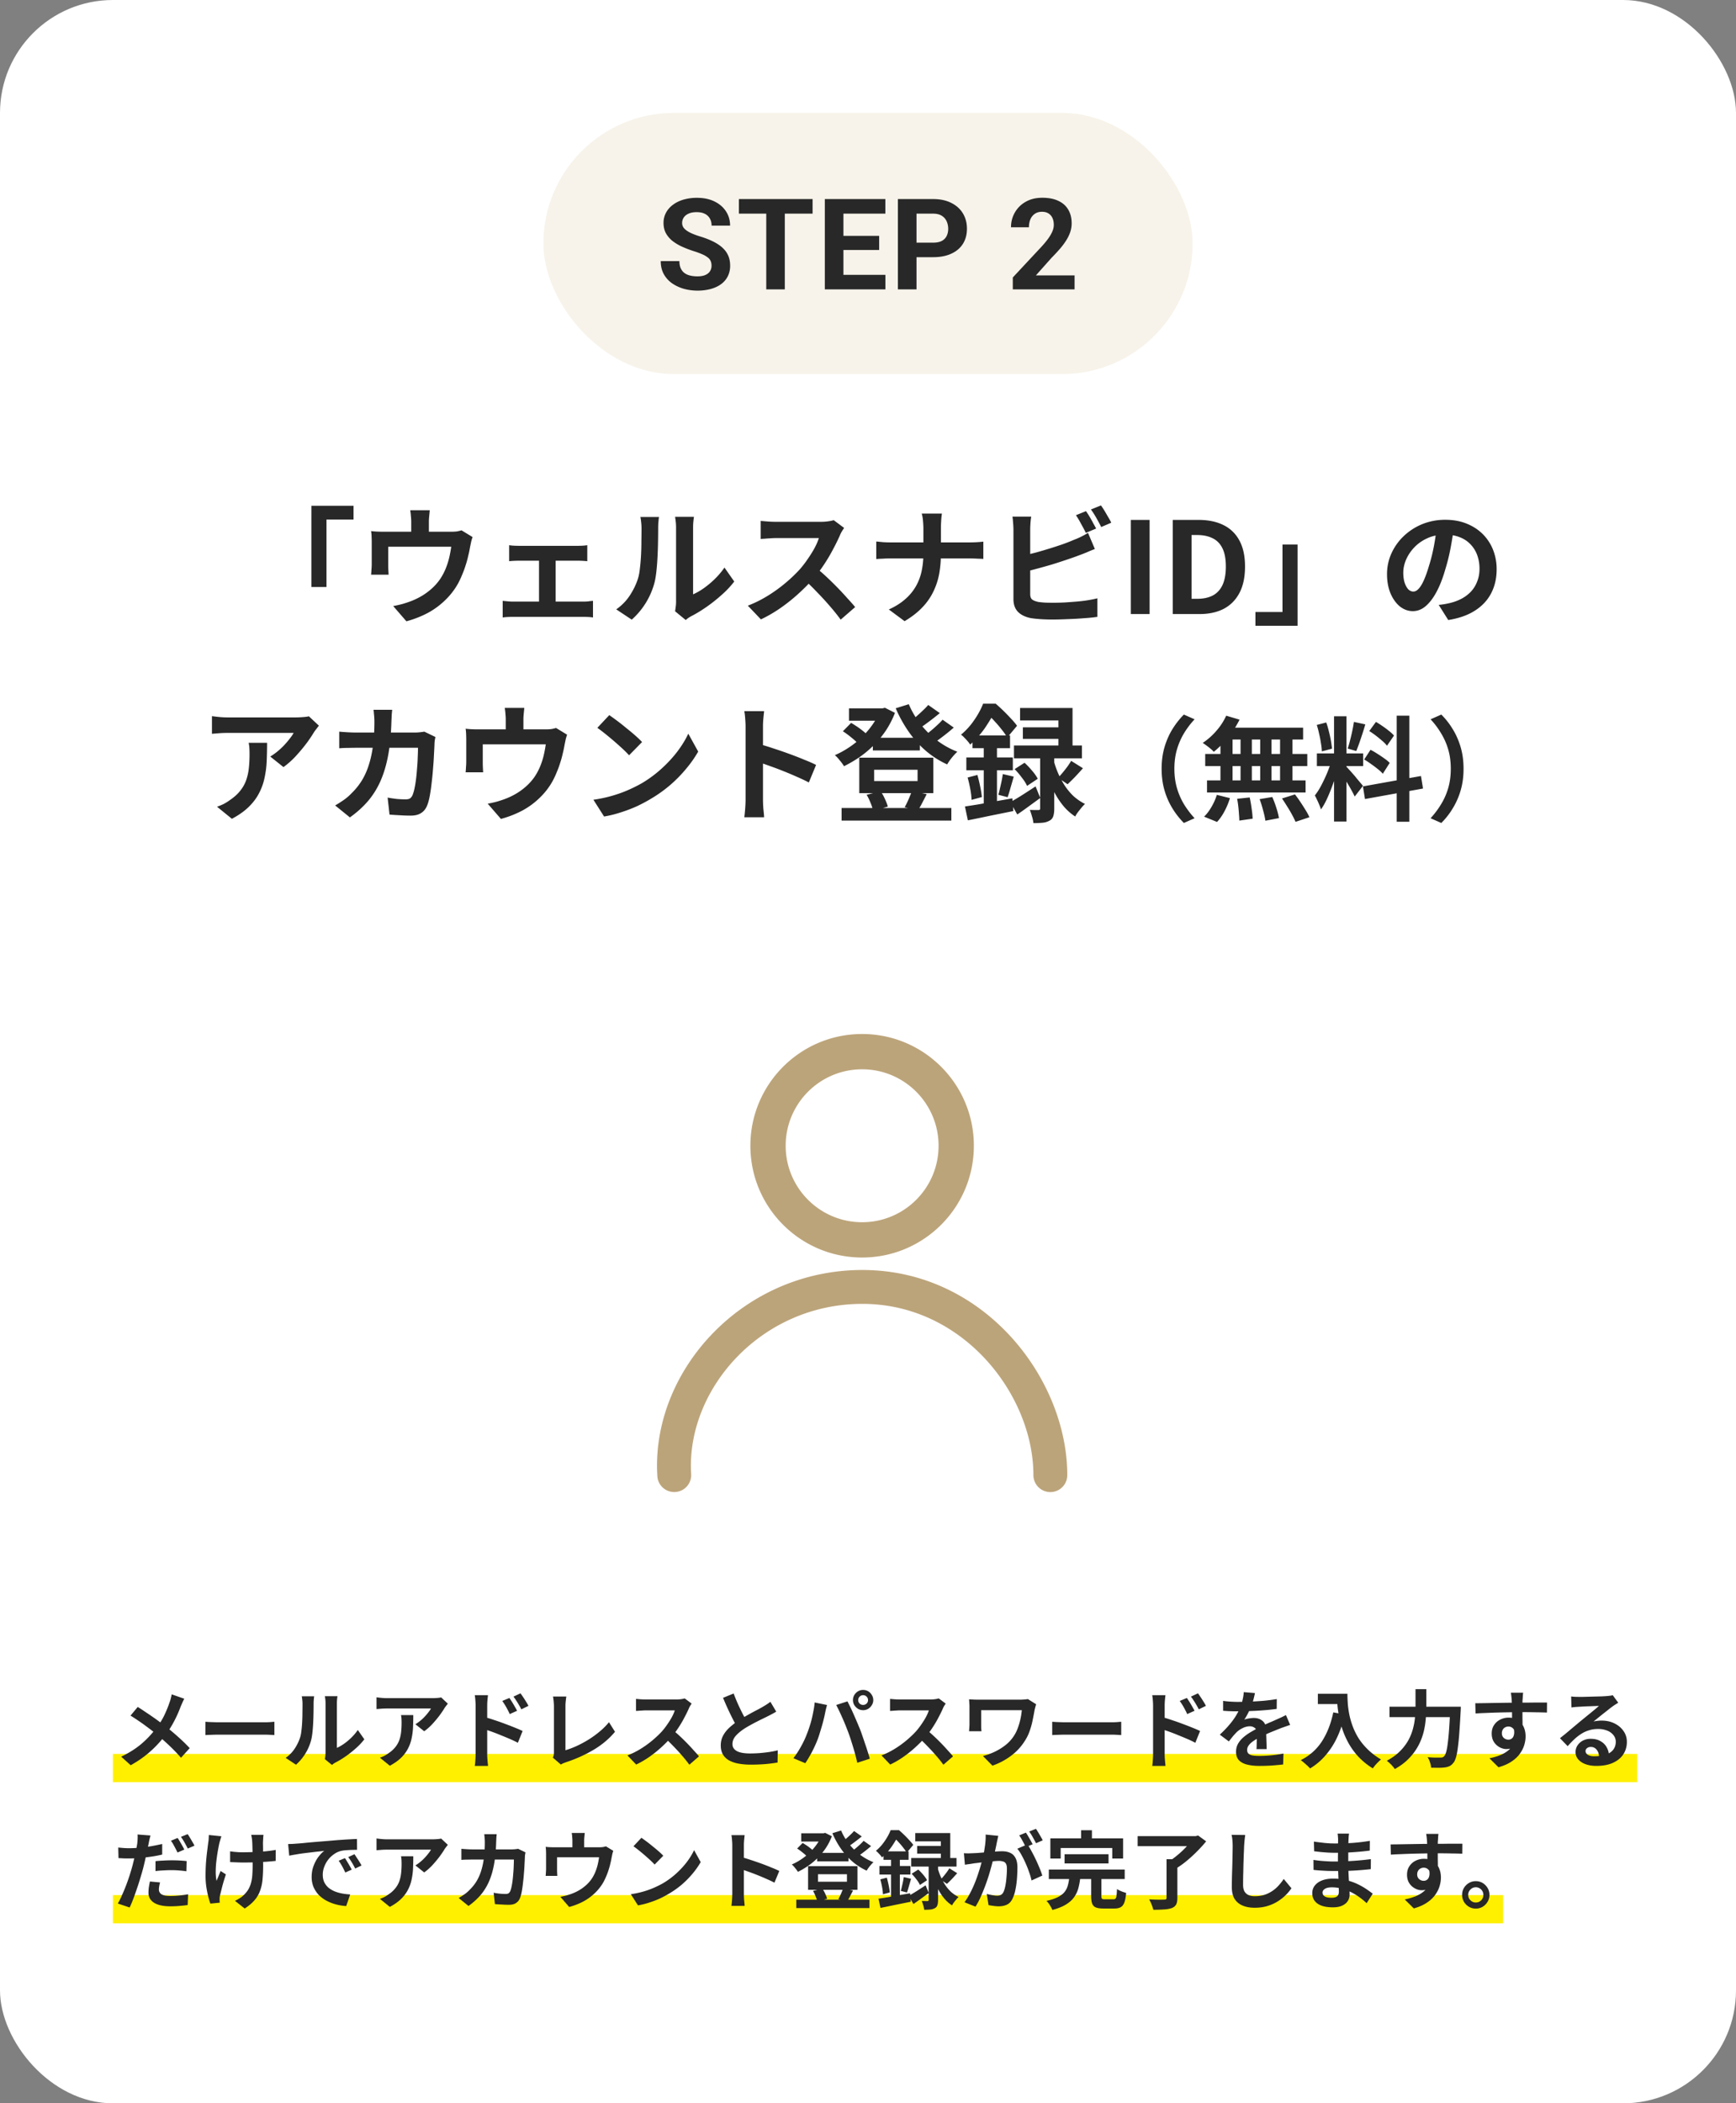
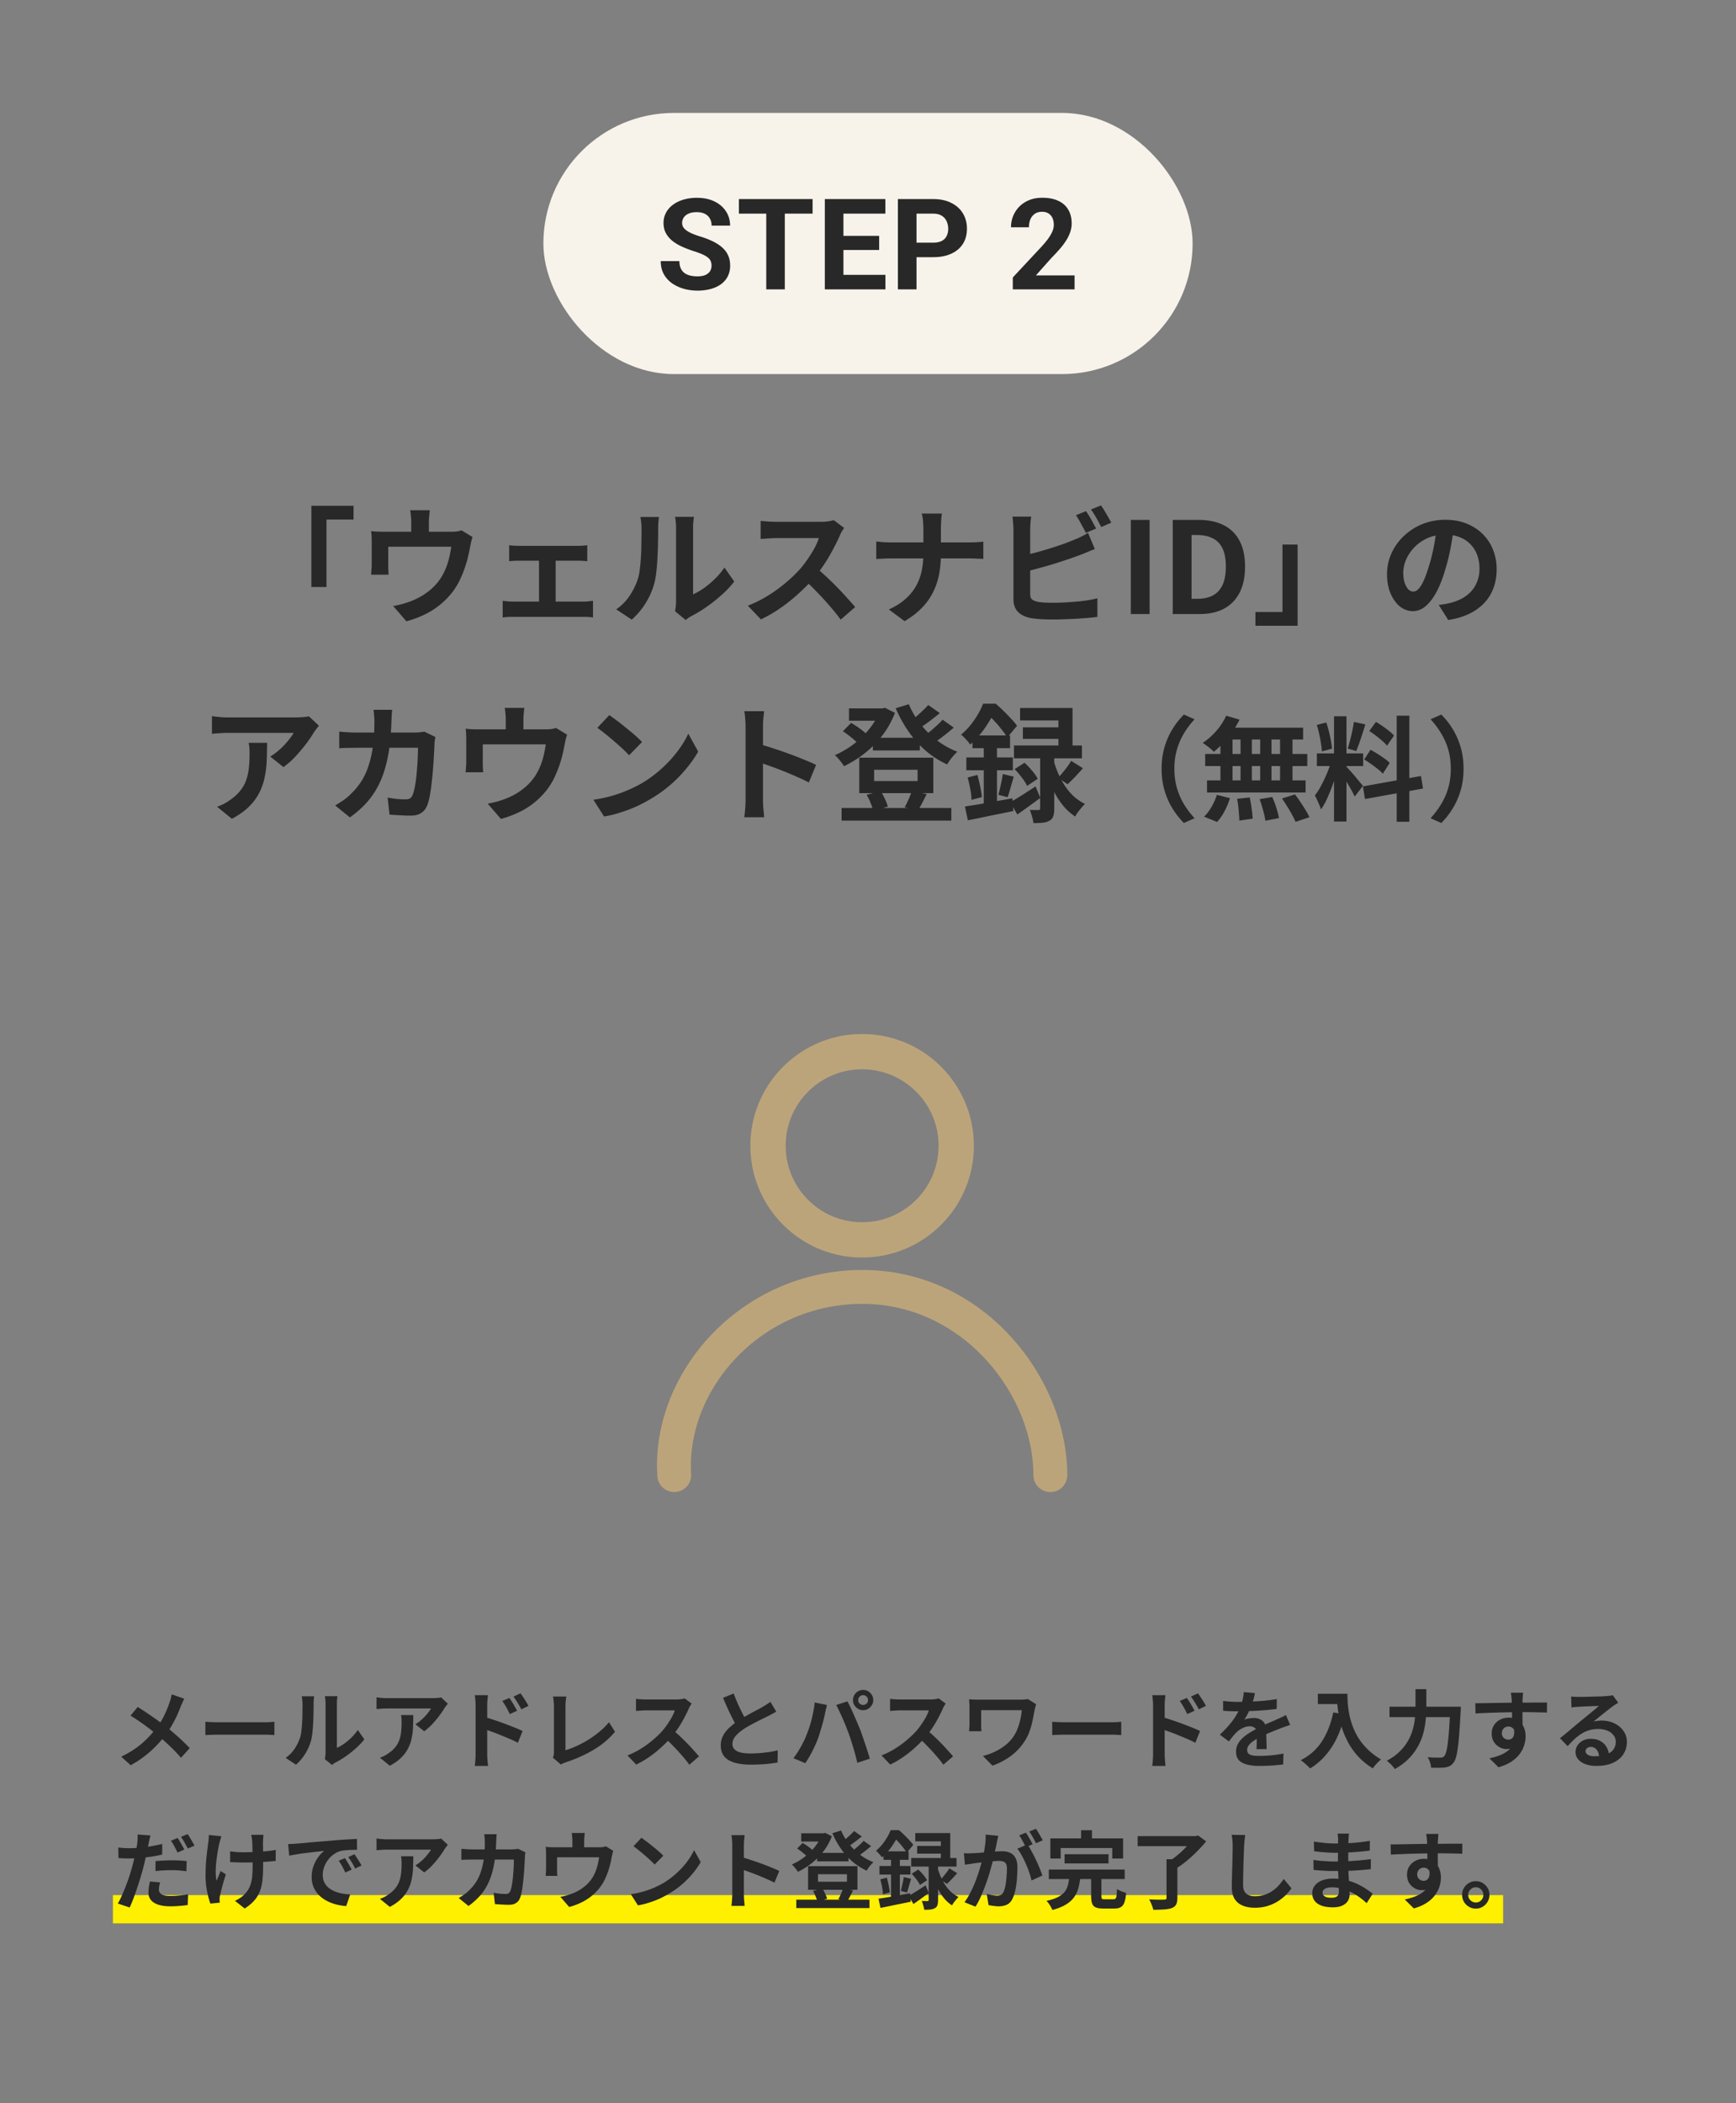
<svg xmlns="http://www.w3.org/2000/svg" width="246" height="298" fill="none">
  <rect width="100%" height="100%" fill="#808080" stroke="none" />
-   <rect width="246" height="298" fill="#fff" rx="16" />
  <rect width="92" height="37" x="77" y="16" fill="#F7F3EA" rx="18.5" />
  <path fill="#282828" d="M100.828 37.651q0-.342-.105-.615a1.16 1.16 0 0 0-.369-.51 3.3 3.3 0 0 0-.765-.466 11 11 0 0 0-1.274-.474q-.87-.281-1.653-.633a6.8 6.8 0 0 1-1.37-.817 3.7 3.7 0 0 1-.932-1.099q-.334-.625-.334-1.45a3 3 0 0 1 .351-1.45q.352-.66.985-1.125.633-.475 1.494-.73a6.8 6.8 0 0 1 1.907-.255q1.415 0 2.47.51t1.635 1.398q.588.887.588 2.03h-2.619q0-.562-.237-.985a1.6 1.6 0 0 0-.703-.676q-.465-.246-1.178-.246-.686 0-1.142.21-.458.203-.686.554a1.36 1.36 0 0 0-.229.774q0 .324.159.589.167.263.492.492t.8.43q.474.203 1.098.396 1.047.316 1.837.712.8.395 1.336.887.537.492.809 1.117.272.624.272 1.415a3.3 3.3 0 0 1-.325 1.494 3.1 3.1 0 0 1-.94 1.116q-.616.457-1.468.694a7.1 7.1 0 0 1-1.907.238 7.2 7.2 0 0 1-1.873-.246 5.7 5.7 0 0 1-1.678-.765 3.85 3.85 0 0 1-1.195-1.3q-.45-.792-.449-1.873h2.646q0 .599.184 1.01.184.414.519.669.342.255.808.369.476.114 1.038.114.685 0 1.125-.193.447-.194.659-.536.219-.343.219-.774m10.383-9.448V41h-2.628V28.203zm3.937 0v2.066h-10.441v-2.066zm10.321 10.74V41h-6.812v-2.057zm-5.951-10.74V41h-2.636V28.203zm5.063 5.212v2.004h-5.924v-2.004zm.879-5.212v2.066h-6.803v-2.066zm6.761 8.235h-3.261v-2.056h3.261q.756 0 1.23-.246a1.58 1.58 0 0 0 .695-.703q.219-.45.219-1.011 0-.571-.219-1.064a1.78 1.78 0 0 0-.695-.79q-.474-.3-1.23-.3h-2.347V41h-2.637V28.203h4.984q1.503 0 2.575.545 1.082.536 1.652 1.485.572.95.572 2.171 0 1.239-.572 2.145-.57.906-1.652 1.397-1.072.492-2.575.492m20.052 2.584V41h-8.754v-1.687l4.14-4.439q.624-.694.984-1.222.36-.535.519-.958a2.3 2.3 0 0 0 .167-.817q0-.58-.194-.993a1.44 1.44 0 0 0-.571-.65q-.37-.23-.914-.23-.58 0-1.002.282a1.8 1.8 0 0 0-.633.782q-.21.501-.211 1.134h-2.54q0-1.143.545-2.092a4 4 0 0 1 1.538-1.52q.994-.571 2.356-.571 1.344 0 2.267.439.931.43 1.407 1.248.483.81.483 1.934 0 .633-.202 1.239a5.6 5.6 0 0 1-.58 1.195 9.6 9.6 0 0 1-.897 1.196q-.527.606-1.169 1.256l-2.223 2.496zM44.125 71.664H50.1v1.944h-3.834v9.558h-2.142zm16.776.63-.09.936a7 7 0 0 0-.036.72v2.592h-2.502V73.95q0-.378-.037-.72a9 9 0 0 0-.107-.936zm6.065 3.798a6 6 0 0 0-.215.738q-.09.432-.145.702-.107.63-.27 1.278-.143.648-.36 1.296-.197.648-.468 1.278-.251.63-.575 1.242a10 10 0 0 1-1.837 2.394 11 11 0 0 1-2.501 1.836q-1.405.738-3.006 1.17l-1.872-2.16q.611-.108 1.296-.288.684-.198 1.242-.414a10 10 0 0 0 1.493-.72A9 9 0 0 0 61.17 83.4a7.6 7.6 0 0 0 1.17-1.314q.45-.666.774-1.422.324-.774.523-1.584a17 17 0 0 0 .306-1.62h-8.928v2.628q0 .306.017.684.02.378.037.648h-2.485q.036-.342.054-.738.037-.414.037-.774v-3.114q0-.306-.018-.756a6 6 0 0 0-.072-.792q.467.054.9.072.432.018.935.018h9.487q.557 0 .9-.054.36-.072.593-.144zm5.185 1.152q.306.054.72.072t.702.018h8.244q.324 0 .702-.018t.701-.072v2.268a14.501 14.501 0 0 0-1.404-.072h-8.243q-.288 0-.702.018t-.72.054zm4.23 9.216v-7.974h2.358v7.974zm-5.148-1.332q.342.036.737.072.396.036.739.036h9.953q.378 0 .72-.036.36-.054.648-.072v2.358a5 5 0 0 0-.72-.072 16 16 0 0 0-.648-.018h-9.954q-.323 0-.72.018a7 7 0 0 0-.755.072zm24.426 1.476q.053-.27.09-.612.053-.36.053-.72V74.778q0-.612-.072-1.062-.053-.45-.072-.486h2.683q-.018.036-.072.504-.055.45-.055 1.062v9.414a9 9 0 0 0 1.53-.882 13 13 0 0 0 1.548-1.296q.774-.756 1.368-1.62l1.386 1.98a13.2 13.2 0 0 1-1.8 1.908 22 22 0 0 1-2.16 1.71q-1.115.774-2.141 1.296a6 6 0 0 0-.468.288q-.18.144-.306.252zm-8.335-.27a7.2 7.2 0 0 0 1.945-1.998q.755-1.17 1.115-2.304.198-.594.288-1.458.11-.882.163-1.872.054-1.008.053-1.98.018-.99.018-1.818 0-.54-.053-.918a6 6 0 0 0-.108-.738h2.645q-.017.036-.053.306-.019.252-.055.612-.017.342-.017.72 0 .792-.019 1.854-.016 1.044-.072 2.142-.054 1.098-.162 2.088-.108.972-.287 1.656a10.664 10.664 0 0 1-3.204 5.166zm32.292-11.538q-.108.162-.324.504a4 4 0 0 0-.306.63 30 30 0 0 1-.936 1.89q-.54 1.044-1.242 2.106-.684 1.044-1.458 1.962a30 30 0 0 1-2.232 2.25 25 25 0 0 1-2.556 2.034q-1.332.918-2.736 1.584l-1.854-1.944q1.458-.558 2.826-1.404a21 21 0 0 0 2.538-1.836 21 21 0 0 0 2.016-1.926 15 15 0 0 0 1.116-1.458q.54-.774.954-1.53.414-.774.612-1.422h-6.102q-.378 0-.792.036-.414.018-.792.054-.36.018-.558.036v-2.556q.27.018.666.054a18 18 0 0 0 1.476.072h6.354q.594 0 1.08-.072.504-.072.774-.162zm-4.032 5.598q.702.558 1.494 1.296a47 47 0 0 1 1.566 1.53q.774.792 1.422 1.53.666.72 1.116 1.26l-2.052 1.782a27 27 0 0 0-1.53-1.908 39 39 0 0 0-1.8-1.962 35 35 0 0 0-1.908-1.872zm15.264-5.526q0-.45-.054-1.062a5 5 0 0 0-.18-1.044h2.862q-.072.414-.108 1.062-.036.63-.036 1.062v3.546q0 1.476-.234 2.808a9.8 9.8 0 0 1-.81 2.52 8.5 8.5 0 0 1-1.566 2.268q-.99 1.062-2.538 1.98l-2.232-1.656q1.422-.648 2.358-1.494a7 7 0 0 0 1.512-1.854 7.5 7.5 0 0 0 .792-2.16q.234-1.152.234-2.412v-3.564m-6.678 1.854q.414.036.936.09.522.036 1.062.036h11.214a17 17 0 0 0 1.962-.108v2.448a27 27 0 0 0-.864-.036 18 18 0 0 0-1.116-.036H126.24q-.594 0-1.116.036-.522.018-.954.054zm29.718-4.302q.234.324.504.774t.504.9q.252.45.432.792l-1.458.612q-.27-.558-.666-1.26-.378-.72-.738-1.242zm2.124-.81q.252.342.522.792t.522.9q.27.432.414.756l-1.422.612q-.288-.576-.684-1.278t-.774-1.206zm-9.882 1.584a9 9 0 0 0-.108.954q-.036.54-.036.918v9.09q0 .576.288.792t.882.342q.414.054.954.09a34 34 0 0 0 2.682-.018 84 84 0 0 0 1.728-.126q.882-.072 1.656-.198t1.332-.27v2.628q-.846.126-1.962.198a46 46 0 0 1-2.286.126q-1.152.054-2.16.054-.882 0-1.674-.054a16 16 0 0 1-1.35-.144q-1.17-.234-1.818-.882-.648-.666-.648-1.818v-9.81q0-.198-.018-.54a15 15 0 0 0-.054-.702 4.4 4.4 0 0 0-.072-.63zm-1.188 5.526q.864-.18 1.836-.432.972-.27 1.962-.576t1.872-.612a27 27 0 0 0 1.602-.63q.486-.18.954-.414.486-.234 1.008-.558l.972 2.286q-.522.198-1.098.45-.558.234-1.008.396-.792.306-1.818.648-1.008.342-2.106.684a86 86 0 0 1-2.178.612q-1.062.288-1.98.504zm15.3 8.28V73.662h2.664V87zm5.942 0V73.662h3.654q2.052 0 3.51.72a5.04 5.04 0 0 1 2.268 2.178q.81 1.458.81 3.708t-.792 3.744-2.232 2.25q-1.44.738-3.42.738zm2.664-2.16h.81q1.26 0 2.16-.45.918-.468 1.404-1.476.486-1.026.486-2.646t-.486-2.592q-.486-.99-1.404-1.422-.9-.45-2.16-.45h-.81zm15.028 3.816H177.9v-1.944h3.834v-9.558h2.142zm22.158-13.986a56 56 0 0 1-.468 2.916 28 28 0 0 1-.774 3.132q-.522 1.818-1.224 3.132t-1.548 2.034q-.828.702-1.818.702t-1.836-.666q-.828-.684-1.332-1.872-.486-1.188-.486-2.7 0-1.566.63-2.952a7.8 7.8 0 0 1 1.746-2.448 8.4 8.4 0 0 1 2.628-1.692 8.6 8.6 0 0 1 3.258-.612q1.674 0 3.006.54 1.35.54 2.304 1.494a6.5 6.5 0 0 1 1.458 2.232 7.4 7.4 0 0 1 .504 2.754q0 1.89-.774 3.384t-2.304 2.466q-1.512.972-3.78 1.332l-1.35-2.142q.522-.054.918-.126t.756-.162a7 7 0 0 0 1.602-.612 5.2 5.2 0 0 0 1.314-1.008 4.4 4.4 0 0 0 .864-1.422q.324-.81.324-1.782a5.6 5.6 0 0 0-.324-1.944 4.3 4.3 0 0 0-.954-1.53q-.63-.666-1.53-1.008-.9-.36-2.07-.36-1.44 0-2.538.522a5.8 5.8 0 0 0-1.854 1.314 6 6 0 0 0-1.152 1.746q-.378.936-.378 1.782 0 .9.216 1.512.216.594.522.9.324.288.684.288.378 0 .738-.378.378-.396.738-1.188t.72-1.998q.414-1.296.702-2.772t.414-2.88zM45.19 102.814q-.144.18-.36.468-.216.27-.342.468a19 19 0 0 1-1.098 1.62q-.684.9-1.512 1.8a11.6 11.6 0 0 1-1.71 1.512l-1.872-1.494q.54-.324 1.062-.756t.954-.9q.45-.486.774-.918.342-.432.522-.774H32.23q-.558 0-1.062.036a81 81 0 0 0-1.134.09v-2.502q.522.072 1.08.126t1.116.054h9.702q.252 0 .612-.018t.702-.054q.36-.036.522-.09zm-7.344 2.43q0 1.332-.054 2.574a14 14 0 0 1-.306 2.394 8.2 8.2 0 0 1-.774 2.16q-.522 1.026-1.458 1.944t-2.394 1.692l-2.106-1.71q.432-.144.918-.378.486-.252.972-.612.864-.594 1.386-1.26a5.1 5.1 0 0 0 .828-1.44 7.6 7.6 0 0 0 .396-1.71q.108-.936.108-2.034 0-.414-.018-.792a5 5 0 0 0-.108-.828zm17.73-4.68a19 19 0 0 0-.072.792q-.018.486-.036.81-.072 2.682-.45 4.77-.378 2.07-1.08 3.672a11.7 11.7 0 0 1-1.782 2.88q-1.08 1.26-2.574 2.322l-2.088-1.692q.558-.324 1.188-.756.648-.45 1.17-1.008a9.3 9.3 0 0 0 1.494-1.89q.612-1.044.972-2.268.378-1.242.558-2.718t.18-3.258q0-.198-.018-.504-.018-.324-.054-.63a5 5 0 0 0-.054-.522zm6.12 3.852q-.036.216-.09.504a4 4 0 0 0-.036.45q-.018.576-.072 1.476-.036.9-.126 1.944a40 40 0 0 1-.198 2.052 25 25 0 0 1-.27 1.908q-.162.864-.396 1.422-.288.684-.846 1.026-.54.36-1.476.36-.774 0-1.548-.054a42 42 0 0 1-1.44-.09l-.27-2.412q.666.126 1.332.198.666.054 1.188.054.45 0 .666-.144.216-.162.36-.486a6 6 0 0 0 .27-.954q.126-.594.216-1.332t.144-1.53q.072-.792.09-1.53.036-.756.036-1.332h-8.784q-.45 0-1.116.018-.666 0-1.26.054v-2.358q.576.054 1.224.09t1.152.036h8.334q.342 0 .684-.036.36-.036.666-.09zm12.6-4.122-.09.936a7 7 0 0 0-.036.72v2.592h-2.502v-2.592q0-.378-.036-.72a9 9 0 0 0-.108-.936zm6.066 3.798a6 6 0 0 0-.216.738l-.144.702q-.108.63-.27 1.278-.144.648-.36 1.296-.198.648-.468 1.278-.252.63-.576 1.242a10 10 0 0 1-1.836 2.394 11 11 0 0 1-2.502 1.836q-1.404.738-3.006 1.17l-1.872-2.16q.612-.108 1.296-.288.684-.198 1.242-.414a10 10 0 0 0 1.494-.72 9 9 0 0 0 1.422-1.044 7.6 7.6 0 0 0 1.17-1.314q.45-.666.774-1.422.324-.774.522-1.584a17 17 0 0 0 .306-1.62H68.41v2.628q0 .306.018.684t.036.648H65.98q.036-.342.054-.738.036-.414.036-.774v-3.114q0-.306-.018-.756a6 6 0 0 0-.072-.792q.468.054.9.072t.936.018h9.486q.558 0 .9-.054.36-.072.594-.144zm5.976-2.772q.468.324 1.098.792t1.296 1.026q.684.54 1.278 1.062t.972.936l-1.836 1.872a16 16 0 0 0-.9-.9 45.97 45.97 0 0 0-2.484-2.142q-.63-.504-1.116-.846zm-2.25 11.988a19 19 0 0 0 2.646-.558q1.242-.36 2.304-.828a21 21 0 0 0 1.944-.972 17.4 17.4 0 0 0 2.808-2.088q1.278-1.17 2.232-2.43.954-1.278 1.512-2.484l1.404 2.538a16.4 16.4 0 0 1-1.692 2.412q-.99 1.206-2.25 2.304a19 19 0 0 1-2.718 1.944q-.918.558-1.98 1.062-1.062.486-2.25.864-1.17.396-2.448.612zm21.564-.036v-10.35q0-.468-.054-1.08a8 8 0 0 0-.126-1.08h2.808q-.054.468-.108 1.044a12 12 0 0 0-.054 1.116v10.35q0 .252.018.72.018.45.072.936t.072.864h-2.808q.072-.54.126-1.26t.054-1.26m1.926-7.848q.9.234 2.016.612 1.116.36 2.25.774t2.124.828q1.008.396 1.674.738l-1.026 2.484a25 25 0 0 0-1.674-.792 44 44 0 0 0-1.872-.792 45 45 0 0 0-1.854-.702q-.9-.324-1.638-.576zm16.11-.9h6.66v1.8h-6.66zm-4.428 9.954h15.552v1.782H119.26zm1.044-14.112h5.04v1.746h-5.04zm4.356 0h.378l.36-.09 1.422.72a13 13 0 0 1-1.26 2.466 13.7 13.7 0 0 1-1.71 2.088 15 15 0 0 1-2.034 1.71 18 18 0 0 1-2.214 1.296 6 6 0 0 0-.594-.81 5 5 0 0 0-.702-.756 12.3 12.3 0 0 0 1.98-1.08q.99-.648 1.836-1.476.864-.828 1.512-1.764a8 8 0 0 0 1.026-1.926zm4.122-.594q.612 1.458 1.62 2.772 1.026 1.314 2.358 2.34 1.35 1.026 2.898 1.62-.234.216-.522.54-.27.306-.522.648-.234.324-.396.612a12.9 12.9 0 0 1-3.042-1.944 14.6 14.6 0 0 1-2.43-2.718 18.6 18.6 0 0 1-1.818-3.294zm-9.342 3.834 1.17-1.188q.396.234.828.522t.81.594q.396.306.63.576l-1.224 1.314q-.342-.396-.99-.918-.63-.522-1.224-.9m12.096-3.726 1.638 1.152q-.756.63-1.584 1.242-.81.612-1.494 1.044l-1.278-1.008q.432-.306.936-.72.504-.432.972-.882.486-.45.81-.828m2.034 2.088 1.584 1.116a28 28 0 0 1-1.638 1.332q-.864.666-1.584 1.098l-1.296-1.008q.486-.324 1.008-.756.54-.432 1.044-.9.522-.468.882-.882m-9.702 7.092v1.602h6.156v-1.602zm-2.106-1.71h10.494v5.022h-10.494zm1.044 5.256 1.98-.504q.342.486.612 1.098.288.612.414 1.08l-2.088.594a6 6 0 0 0-.36-1.116 7.4 7.4 0 0 0-.558-1.152m6.408-.54 2.106.45-.648 1.26a11 11 0 0 1-.594 1.026l-1.89-.432a7 7 0 0 0 .378-.72q.198-.414.36-.828.18-.414.288-.756m22.572-4.266 1.674 1.044q-.54.612-1.116 1.224-.576.594-1.062 1.044l-1.35-.918q.306-.306.648-.72t.666-.846q.324-.45.54-.828m-8.01 1.17 1.404-.9q.54.486 1.08 1.134.54.63.792 1.134l-1.512 1.008q-.216-.504-.738-1.17a10.6 10.6 0 0 0-1.026-1.206m.774-8.658h7.434v6.336h-1.998v-4.572h-5.436zm.396 2.736h6.156v1.638h-6.156zm-1.26 2.574h9.63v1.818h-9.63zm3.708.936h1.998v8.01q0 .684-.144 1.08a1.03 1.03 0 0 1-.54.63 2.4 2.4 0 0 1-.972.288q-.558.054-1.296.054a4.5 4.5 0 0 0-.198-.936 10 10 0 0 0-.306-.936q.378.018.72.018h.486q.162 0 .198-.054.054-.054.054-.18zm-4.23 7.092a38 38 0 0 0 1.638-.972q.954-.612 1.944-1.26l.666 1.638q-.81.594-1.656 1.206-.828.612-1.602 1.134zm6.174-5.814q.216.792.576 1.656.378.864.9 1.71.54.846 1.26 1.548a7.2 7.2 0 0 0 1.674 1.152 5.5 5.5 0 0 0-.486.522q-.252.306-.504.63-.252.342-.396.63a7.6 7.6 0 0 1-1.584-1.386 11 11 0 0 1-1.206-1.746 16 16 0 0 1-.882-1.872 20 20 0 0 1-.558-1.71zM137.8 104.2h5.328v1.8H137.8zm-.864 3.114h6.588v1.818h-6.588zm.18 2.844 1.386-.36q.216.756.396 1.638.18.864.234 1.494l-1.458.396a10 10 0 0 0-.18-1.53 18 18 0 0 0-.378-1.638m-.378 4.104q.864-.126 1.962-.306l2.304-.414 2.448-.432.144 1.8a836 836 0 0 1-3.384.684q-1.692.36-3.06.63zm5.364-4.59 1.548.36q-.216.774-.45 1.566-.216.792-.414 1.35l-1.314-.342q.126-.414.234-.936.126-.522.234-1.044a15 15 0 0 0 .162-.954m-2.7-4.752h1.872v9.684l-1.872.342zm-.09-5.22h1.134v.414h.612v.558q-.522 1.008-1.386 2.322-.864 1.296-2.196 2.502a3.3 3.3 0 0 0-.36-.486q-.234-.27-.486-.522a2.6 2.6 0 0 0-.45-.396 10 10 0 0 0 1.368-1.386 13 13 0 0 0 1.044-1.53q.45-.774.72-1.476m.288 0h1.494a26 26 0 0 1 2.178 2.124q.522.54.846 1.008l-1.386 1.656a9 9 0 0 0-.738-1.062 16 16 0 0 0-1.008-1.188 9 9 0 0 0-1.026-1.008h-.36zm25.008 9.22q0-1.712.432-3.136t1.152-2.56a11.5 11.5 0 0 1 1.568-1.984l1.52.672q-.8.848-1.456 1.904a9.8 9.8 0 0 0-1.024 2.304q-.384 1.264-.384 2.8 0 1.52.384 2.8a9.8 9.8 0 0 0 1.024 2.304q.656 1.04 1.456 1.904l-1.52.672a11.5 11.5 0 0 1-1.568-1.984 10.4 10.4 0 0 1-1.152-2.56q-.432-1.424-.432-3.136m9.152-7.52 1.888.56a13 13 0 0 1-1.024 1.728 13 13 0 0 1-1.28 1.568q-.672.72-1.344 1.264a3.6 3.6 0 0 0-.448-.432 12 12 0 0 0-1.12-.832 9.4 9.4 0 0 0 1.92-1.696 8.7 8.7 0 0 0 1.408-2.16m-.128 1.696h11.024v1.68h-11.488zm-2.848 3.728h14.464v1.712h-14.464zm.256 3.744h13.968v1.712H171.04zm4.752-6.88h1.6v7.776h-1.6zm-2.848 0h1.712v7.792h-1.712zm5.632 0h1.6v7.792h-1.6zm2.816 0h1.76v7.792h-1.76zm-6.08 9.488 1.776-.192q.16.72.272 1.568.127.847.144 1.44l-1.888.272q0-.384-.048-.912-.031-.528-.096-1.104a14 14 0 0 0-.16-1.072m3.184.048 1.792-.304q.208.463.4 1.008t.336 1.056q.144.512.208.928l-1.92.368q-.08-.592-.32-1.456a17 17 0 0 0-.496-1.6m3.168-.096 1.84-.576q.384.496.768 1.072t.736 1.152q.352.56.544 1.008l-1.968.656a10 10 0 0 0-.496-1.008 15 15 0 0 0-.688-1.168 21 21 0 0 0-.736-1.136m-9.232-.512 1.856.464a10 10 0 0 1-.752 1.824 7.2 7.2 0 0 1-1.072 1.552l-1.84-.752q.544-.512 1.04-1.36a8.2 8.2 0 0 0 .768-1.728m16.608-11.136h1.76v14.912h-1.76zm-2.432 5.264h6.56v1.792h-6.56zm2.08.944 1.072.528a45 45 0 0 1-.48 1.696 28 28 0 0 1-.608 1.76 25 25 0 0 1-.704 1.664q-.368.768-.784 1.344a4 4 0 0 0-.24-.656 9 9 0 0 0-.32-.72 8 8 0 0 0-.304-.608q.48-.592.928-1.456a22 22 0 0 0 .848-1.808q.384-.944.592-1.744m2.096.928q.128.128.368.4.256.272.56.624.305.336.576.688.288.336.512.608.24.272.336.416l-1.168 1.504a12 12 0 0 0-.416-.816 19 19 0 0 0-.56-.976 33 33 0 0 0-.592-.96 16 16 0 0 0-.496-.736zm-4.192-5.904 1.344-.352q.208.576.368 1.248a16.5 16.5 0 0 1 .448 2.464l-1.44.384a8 8 0 0 0-.128-1.152q-.096-.656-.256-1.328-.144-.688-.336-1.264m5.264-.432 1.616.352q-.192.656-.416 1.344t-.448 1.328q-.224.624-.416 1.104l-1.216-.352q.175-.512.336-1.168.176-.672.32-1.36t.224-1.248m6.064-.88h1.792v15.024h-1.792zm-4.784 10.016 8.224-1.472.288 1.776-8.224 1.488zm.896-7.84.944-1.296q.448.256.928.592.496.336.928.688.448.352.704.656l-.992 1.44a4.4 4.4 0 0 0-.672-.688 16 16 0 0 0-.896-.736q-.48-.368-.944-.656m-.72 4.032.896-1.376q.48.24.992.576.512.32.976.656.464.32.752.624l-.976 1.536a5 5 0 0 0-.704-.656 15 15 0 0 0-.96-.72 10 10 0 0 0-.976-.64m14.08 1.312q0 1.712-.432 3.136a10.4 10.4 0 0 1-1.152 2.56 10.5 10.5 0 0 1-1.568 1.984l-1.52-.672a12.3 12.3 0 0 0 1.44-1.904 9.4 9.4 0 0 0 1.04-2.304q.384-1.28.384-2.8 0-1.536-.384-2.8a9.4 9.4 0 0 0-1.04-2.304 11.3 11.3 0 0 0-1.44-1.904l1.52-.672a10.5 10.5 0 0 1 1.568 1.984q.72 1.136 1.152 2.56t.432 3.136" />
  <path fill="#BCA47A" d="M122.21 179.934c17.31.001 29.028 15.44 29.029 29.066a2.4 2.4 0 1 1-4.8 0c0-11.373-9.952-24.266-24.231-24.267-14.233.001-24.683 11.836-24.296 23.56l.027.558.003.245a2.401 2.401 0 0 1-4.766.299l-.028-.247-.033-.69c-.487-14.52 12.233-28.525 29.095-28.524m-.043-33.434c8.745 0 15.834 7.089 15.834 15.833s-7.089 15.834-15.834 15.834-15.833-7.09-15.833-15.834c.001-8.744 7.089-15.833 15.833-15.833m0 5c-5.983 0-10.832 4.85-10.833 10.833s4.85 10.834 10.833 10.834 10.834-4.851 10.834-10.834-4.851-10.833-10.834-10.833" />
-   <path fill="#FFF000" d="M16 248.5h216v4H16zM16 268.5h197v4H16z" />
+   <path fill="#FFF000" d="M16 248.5v4H16zM16 268.5h197v4H16z" />
  <path fill="#282828" d="M26.116 240.68q-.12.204-.264.54l-.24.54a17 17 0 0 1-1.272 2.712 13 13 0 0 1-.9 1.356q-.552.732-1.26 1.476a15 15 0 0 1-1.596 1.44q-.9.708-2.064 1.356l-1.344-1.212q1.644-.792 2.832-1.788 1.188-1.008 2.124-2.256a9.4 9.4 0 0 0 1.164-1.848q.444-.936.744-1.836.096-.24.168-.552.084-.324.12-.552zm-6.6 1.164q.456.276.96.624.516.336 1.032.696.528.36.996.708.48.348.864.636.96.756 1.872 1.572a26 26 0 0 1 1.644 1.596l-1.236 1.368a23 23 0 0 0-1.608-1.68 35 35 0 0 0-2.508-2.172q-.42-.324-.912-.684-.48-.36-1.02-.72-.54-.372-1.104-.72zm9.588 2.1q.216.012.552.036l.696.024q.372.012.684.012h6.444q.42 0 .792-.024.372-.036.612-.048v1.884l-.612-.036a14 14 0 0 0-.792-.024h-6.444q-.516 0-1.056.024-.54.012-.876.036zm16.932 5.292q.036-.18.06-.408.036-.24.036-.48v-6.996q0-.408-.048-.708-.036-.3-.048-.324h1.788a6.035 6.035 0 0 0-.084 1.044v6.276q.492-.216 1.02-.588a8.4 8.4 0 0 0 1.032-.864 7.3 7.3 0 0 0 .912-1.08l.924 1.32a9 9 0 0 1-1.2 1.272q-.696.624-1.44 1.14t-1.428.864a4 4 0 0 0-.312.192q-.12.096-.204.168zm-5.556-.18q.792-.552 1.296-1.332a6.4 6.4 0 0 0 .744-1.536q.132-.396.192-.972.072-.588.108-1.248.036-.672.036-1.32.012-.66.012-1.212 0-.36-.036-.612a4 4 0 0 0-.072-.492h1.764q-.012.024-.036.204-.012.168-.036.408a9 9 0 0 0-.012.48q0 .528-.012 1.236-.012.696-.048 1.428t-.108 1.392q-.072.648-.192 1.104a7.11 7.11 0 0 1-2.136 3.444zm22.98-7.68q-.096.12-.24.312-.144.18-.228.312-.276.468-.732 1.08-.456.6-1.008 1.2a7.8 7.8 0 0 1-1.14 1.008l-1.248-.996q.36-.216.708-.504t.636-.6q.3-.324.516-.612a3.4 3.4 0 0 0 .348-.516H54.82q-.372 0-.708.024a54 54 0 0 0-.756.06v-1.668q.348.048.72.084t.744.036h6.468a8 8 0 0 0 .876-.048q.24-.024.348-.06zm-4.896 1.62q0 .888-.036 1.716a9.4 9.4 0 0 1-.204 1.596 5.4 5.4 0 0 1-.516 1.44 5 5 0 0 1-.972 1.296q-.624.612-1.596 1.128l-1.404-1.14q.288-.096.612-.252.324-.168.648-.408a4.1 4.1 0 0 0 .924-.84 3.4 3.4 0 0 0 .552-.96q.192-.528.264-1.14a12 12 0 0 0 .06-1.884 3.5 3.5 0 0 0-.072-.552zm13.62-2.424a14 14 0 0 1 .756 1.212q.192.324.336.6l-1.044.468a8 8 0 0 0-.336-.684 10 10 0 0 0-.72-1.176zm1.572-.66q.18.24.384.552.216.312.408.636.204.312.336.588l-1.008.492a8 8 0 0 0-.372-.672 8 8 0 0 0-.348-.564 6 6 0 0 0-.396-.564zm-6.36 8.616v-6.9q0-.324-.036-.732a6 6 0 0 0-.084-.72h1.872q-.036.312-.072.696a8 8 0 0 0-.036.756v6.9q0 .156.012.468l.048.624q.036.324.06.576h-1.884q.06-.348.084-.828.036-.492.036-.84m1.296-5.244q.6.156 1.332.408.744.24 1.5.528.756.276 1.428.552.672.264 1.104.48l-.672 1.668a15 15 0 0 0-1.128-.54 45 45 0 0 0-1.248-.516 24 24 0 0 0-1.224-.48q-.6-.216-1.092-.372zm9.648 5.736q.108-.228.132-.396a3 3 0 0 0 .024-.384v-6.504q0-.228-.024-.48a4 4 0 0 0-.048-.48 4 4 0 0 0-.06-.408h1.884q-.048.348-.084.684a6 6 0 0 0-.036.684v6.24q.732-.216 1.56-.588a16 16 0 0 0 1.68-.9 14 14 0 0 0 1.596-1.152q.756-.624 1.332-1.332l.852 1.356q-1.224 1.476-3.036 2.556-1.8 1.068-3.924 1.764-.12.048-.312.12t-.396.204zm19.668-7.656q-.072.108-.216.336a3 3 0 0 0-.204.42q-.252.564-.624 1.26-.36.696-.828 1.404-.456.696-.972 1.308a20 20 0 0 1-1.488 1.5q-.804.732-1.704 1.356-.888.612-1.824 1.056l-1.236-1.296q.972-.372 1.884-.936a14 14 0 0 0 1.692-1.224q.78-.66 1.344-1.284.396-.456.744-.972.36-.516.636-1.02.276-.516.408-.948h-4.068q-.252 0-.528.024-.276.012-.528.036-.24.012-.372.024v-1.704q.18.012.444.036a12 12 0 0 0 .984.048h4.236q.396 0 .72-.048a3 3 0 0 0 .516-.108zm-2.688 3.732q.468.372.996.864t1.044 1.02.948 1.02q.444.48.744.84l-1.368 1.188a18 18 0 0 0-1.02-1.272 26 26 0 0 0-1.2-1.308q-.624-.66-1.272-1.248zm14.676-2.592q-.264.168-.564.324-.288.156-.624.324a19 19 0 0 1-.684.336q-.396.192-.864.432-.456.228-.924.492-.468.252-.876.516-.744.492-1.212 1.02-.456.528-.456 1.164t.624.984q.624.336 1.872.336.624 0 1.32-.048.708-.06 1.392-.156.684-.108 1.212-.24l-.024 1.728q-.504.084-1.104.156-.588.072-1.284.108-.684.036-1.464.036a9 9 0 0 1-1.668-.144 4.4 4.4 0 0 1-1.332-.444 2.36 2.36 0 0 1-.888-.84q-.312-.528-.312-1.296t.336-1.392.912-1.152a11.6 11.6 0 0 1 2.196-1.548q.48-.276.936-.528.468-.252.864-.456a17 17 0 0 0 1.284-.744q.264-.168.504-.36zm-6.036-2.568q.3.792.624 1.524.336.732.66 1.368.336.636.612 1.14l-1.356.804a24 24 0 0 1-.672-1.236 41 41 0 0 1-1.368-2.988zm17.652.936a.67.67 0 0 0 .204.492q.204.192.492.192a.7.7 0 0 0 .492-.192.67.67 0 0 0 .204-.492.67.67 0 0 0-.204-.492.67.67 0 0 0-.492-.204.67.67 0 0 0-.492.204.67.67 0 0 0-.204.492m-.744 0q0-.396.192-.72.204-.336.528-.528t.72-.192.72.192.516.528q.204.324.204.72 0 .384-.204.708a1.55 1.55 0 0 1-.516.528 1.4 1.4 0 0 1-.72.192q-.396 0-.72-.192a1.7 1.7 0 0 1-.528-.528 1.36 1.36 0 0 1-.192-.708m-6.564 4.896q.204-.504.384-1.056.192-.564.336-1.152.144-.6.252-1.188.12-.588.168-1.164l1.752.36a20 20 0 0 0-.108.396 12 12 0 0 0-.18.804q-.06.312-.168.756t-.252.948q-.144.492-.3.996-.144.492-.3.912-.216.576-.516 1.2-.288.624-.624 1.2a14 14 0 0 1-.636 1.032l-1.68-.708q.576-.744 1.068-1.644.504-.9.804-1.692m5.928-.252q-.18-.48-.396-1.02t-.456-1.08-.468-1.02-.42-.828l1.596-.516q.18.348.42.84t.48 1.044q.24.54.468 1.08l.408.972q.156.396.336.936.192.54.384 1.128.204.576.372 1.128.18.552.3.996l-1.776.576a27 27 0 0 0-.36-1.44q-.204-.732-.432-1.44a24 24 0 0 0-.456-1.356m13.776-4.152q-.072.108-.216.336a3 3 0 0 0-.204.42q-.252.564-.624 1.26-.36.696-.828 1.404-.456.696-.972 1.308a20 20 0 0 1-1.488 1.5q-.804.732-1.704 1.356-.888.612-1.824 1.056l-1.236-1.296q.972-.372 1.884-.936a14 14 0 0 0 1.692-1.224q.78-.66 1.344-1.284.396-.456.744-.972.36-.516.636-1.02.276-.516.408-.948h-4.068q-.252 0-.528.024-.276.012-.528.036-.24.012-.372.024v-1.704q.18.012.444.036a12 12 0 0 0 .984.048h4.236q.396 0 .72-.048a3 3 0 0 0 .516-.108zm-2.688 3.732q.468.372.996.864t1.044 1.02.948 1.02q.444.48.744.84l-1.368 1.188a18 18 0 0 0-1.02-1.272 26 26 0 0 0-1.2-1.308q-.624-.66-1.272-1.248zm15.504-3.636-.072.252q-.048.156-.084.312a5 5 0 0 1-.06.24q-.108.624-.264 1.392-.144.756-.42 1.548a6.3 6.3 0 0 1-.744 1.512 7.7 7.7 0 0 1-1.932 2.064 9.7 9.7 0 0 1-2.616 1.38l-1.344-1.368a9.2 9.2 0 0 0 1.644-.588 8.2 8.2 0 0 0 1.572-.972 5.4 5.4 0 0 0 1.728-2.412 9.9 9.9 0 0 0 .564-2.52h-5.76v2.424q.012.276.048.564h-1.764q.024-.288.036-.516.024-.228.024-.468v-2.532q0-.252-.024-.504a9 9 0 0 0-.036-.504q.288.012.672.036.384.012.804.012h5.736q.3 0 .588-.024.3-.024.54-.06zm2.28 2.484q.216.012.552.036l.696.024q.372.012.684.012h6.444q.42 0 .792-.024.372-.036.612-.048v1.884l-.612-.036a14 14 0 0 0-.792-.024h-6.444q-.516 0-1.056.024-.54.012-.876.036zm19.08-3.372a14 14 0 0 1 .756 1.212q.192.324.336.6l-1.044.468a8 8 0 0 0-.336-.684 10 10 0 0 0-.72-1.176zm1.572-.66q.18.24.384.552.216.312.408.636.204.312.336.588l-1.008.492a8 8 0 0 0-.372-.672 8 8 0 0 0-.348-.564 6 6 0 0 0-.396-.564zm-6.36 8.616v-6.9q0-.324-.036-.732a6 6 0 0 0-.084-.72h1.872q-.036.312-.072.696a8 8 0 0 0-.036.756v6.9q0 .156.012.468l.048.624q.036.324.06.576h-1.884q.06-.348.084-.828.036-.492.036-.84m1.296-5.244q.6.156 1.332.408.744.24 1.5.528.756.276 1.428.552.672.264 1.104.48l-.672 1.668a15 15 0 0 0-1.128-.54 45 45 0 0 0-1.248-.516 24 24 0 0 0-1.224-.48q-.6-.216-1.092-.372zm13.14-3.408q-.06.324-.192.84a10 10 0 0 1-.384 1.164q-.192.444-.444.924-.24.468-.492.84a1.8 1.8 0 0 1 .396-.12q.24-.06.492-.084.264-.036.468-.036.756 0 1.248.432.504.432.504 1.284v.588a227 227 0 0 1 .048 1.464q.012.36.012.648h-1.44a4 4 0 0 0 .024-.48q.012-.288.012-.6.012-.312.012-.6.012-.3.012-.54 0-.576-.312-.792a1.1 1.1 0 0 0-.672-.228 2.3 2.3 0 0 0-1.02.252q-.504.24-.852.576-.264.264-.54.588-.264.324-.576.732l-1.284-.96q.78-.72 1.344-1.392.576-.672.972-1.332t.648-1.32q.18-.48.288-.996.12-.528.144-.984zm-4.512 1.104q.456.072 1.056.108t1.056.036a45 45 0 0 0 3.648-.156 29 29 0 0 0 1.848-.24l-.012 1.392q-.636.084-1.38.156-.732.06-1.5.108-.756.036-1.452.06a73 73 0 0 1-1.236.012h-.6l-.72-.024-.708-.048zm9.504 3.408q-.192.06-.456.156-.252.084-.516.18-.252.084-.456.168-.576.228-1.368.552-.78.324-1.632.756a7 7 0 0 0-.912.564 2.4 2.4 0 0 0-.564.564 1.05 1.05 0 0 0-.192.612q0 .252.108.42.108.156.324.252t.54.132.768.036q.768 0 1.692-.084a19 19 0 0 0 1.716-.252l-.048 1.548q-.384.048-.972.096-.588.06-1.224.084-.624.024-1.2.024-.936 0-1.68-.18t-1.176-.612q-.42-.444-.42-1.212 0-.624.276-1.128.288-.504.756-.912a6.7 6.7 0 0 1 1.02-.732q.564-.336 1.104-.612.552-.288.996-.492t.828-.36q.396-.168.756-.336l.672-.3q.324-.156.66-.324zm3.924-4.416h3.408v1.464h-3.408zm2.7 0h1.488q0 .576.048 1.308.048.72.204 1.548.156.816.468 1.68t.828 1.716q.528.84 1.32 1.62t1.896 1.44a4 4 0 0 0-.384.348q-.228.228-.444.468a7 7 0 0 0-.336.444 9.9 9.9 0 0 1-1.956-1.56 10 10 0 0 1-1.392-1.848 12 12 0 0 1-.912-1.98 14 14 0 0 1-.528-1.956q-.18-.96-.24-1.788t-.06-1.44m-.516 2.64 1.644.3a16 16 0 0 1-1.092 3.228 11 11 0 0 1-1.644 2.556 9 9 0 0 1-2.196 1.86 5 5 0 0 0-.372-.384 33 33 0 0 0-.504-.444 5 5 0 0 0-.444-.348q1.884-.948 3-2.664 1.116-1.728 1.608-4.104m7.968-.804h9.204v1.476H196.9zm8.604 0h1.5v.132q0 .132-.012.3 0 .156-.012.252-.096 1.8-.192 3.084a33 33 0 0 1-.216 2.112q-.108.84-.264 1.332-.144.492-.348.732-.276.348-.564.48a2.2 2.2 0 0 1-.672.18q-.324.048-.852.048t-1.08-.012a2.8 2.8 0 0 0-.156-.756 2.7 2.7 0 0 0-.336-.732q.576.048 1.056.06h.732q.18 0 .312-.036a.5.5 0 0 0 .24-.156q.156-.156.288-.6.132-.456.228-1.26.108-.804.192-2.004.084-1.212.156-2.868zm-4.92-2.484h1.536v2.484q0 .816-.084 1.74a11.4 11.4 0 0 1-.312 1.884 8.6 8.6 0 0 1-.732 1.884 8 8 0 0 1-1.308 1.788q-.804.852-2.028 1.536a4 4 0 0 0-.324-.408 4 4 0 0 0-.42-.432 4 4 0 0 0-.396-.336q1.128-.6 1.86-1.344a7 7 0 0 0 1.188-1.548 7.3 7.3 0 0 0 .66-1.644q.228-.84.288-1.632.072-.804.072-1.488zm15.252.504-.036.312-.024.42a5 5 0 0 1-.024.3q-.012.24-.012.648v1.884q.012.492.012.936.012.432.012.72l-1.5-.504v-1.428q0-.456-.012-.9a24 24 0 0 0-.036-1.344 10 10 0 0 0-.12-1.044zm-6.78 1.488q.528 0 1.2-.012a961 961 0 0 1 2.844-.048q.708-.012 1.332-.012.624-.012 1.08-.012h.996q.54-.012 1.068-.012h1.644l-.012 1.416a53 53 0 0 0-1.488-.036 89 89 0 0 0-2.256-.024q-.816 0-1.656.024-.84.012-1.668.036a90 90 0 0 0-1.596.06q-.768.024-1.452.072zm6.492 3.552q0 .984-.24 1.632-.228.648-.696.984-.468.324-1.164.324-.336 0-.708-.144a2.3 2.3 0 0 1-.672-.42 2.1 2.1 0 0 1-.504-.684 2.4 2.4 0 0 1-.18-.96q0-.684.324-1.176.324-.504.864-.78a2.6 2.6 0 0 1 1.212-.288q.792 0 1.32.36.54.348.804.948.276.6.276 1.356 0 .588-.192 1.224t-.636 1.248q-.432.6-1.176 1.092-.732.492-1.836.804l-1.284-1.272a9 9 0 0 0 1.428-.408 4.4 4.4 0 0 0 1.152-.636 2.6 2.6 0 0 0 .78-.948q.288-.564.288-1.356 0-.576-.288-.864a.9.9 0 0 0-.672-.288q-.228 0-.444.108a.85.85 0 0 0-.348.324 1 1 0 0 0-.132.528q0 .408.276.66.288.24.648.24.288 0 .504-.18.228-.18.3-.6t-.12-1.128zm7.092-4.512q.252.036.54.048t.552.012h.576l.864-.024 1.836-.048.612-.036q.372-.036.588-.06.216-.036.324-.072l.78 1.068q-.204.132-.42.264a5 5 0 0 0-.42.288 10 10 0 0 0-.576.444l-.72.564-.732.588q-.348.288-.636.516.3-.072.576-.096.276-.036.564-.036 1.02 0 1.824.396.816.396 1.284 1.08.48.672.48 1.548 0 .948-.48 1.716t-1.452 1.224q-.96.456-2.412.456-.828 0-1.5-.24-.66-.24-1.044-.684a1.55 1.55 0 0 1-.384-1.044q0-.492.264-.912a2.05 2.05 0 0 1 .756-.696 2.35 2.35 0 0 1 1.128-.264q.828 0 1.392.336.576.324.876.876.312.552.324 1.212l-1.404.192q-.012-.66-.336-1.056a1 1 0 0 0-.84-.408q-.336 0-.54.18a.5.5 0 0 0-.204.396q0 .336.336.54t.876.204q1.02 0 1.704-.24.684-.252 1.02-.708.348-.468.348-1.104 0-.54-.336-.948a2.1 2.1 0 0 0-.888-.636 3.4 3.4 0 0 0-1.272-.228q-.696 0-1.272.18a4.3 4.3 0 0 0-1.092.492 6.5 6.5 0 0 0-.996.768q-.48.444-.96.996l-1.092-1.128q.324-.264.732-.588.408-.336.828-.696l.804-.672q.384-.324.648-.54l.588-.48q.336-.276.696-.564.36-.3.684-.564.324-.276.54-.468-.18 0-.468.012l-.636.024-.684.024q-.336.012-.636.036a24 24 0 0 0-.984.06 7 7 0 0 0-.48.06zm-201.312 19.7q-.072.252-.156.6-.072.336-.108.54a59 59 0 0 1-.216.996q-.12.588-.264 1.248a42 42 0 0 1-.3 1.26q-.168.624-.396 1.368a30 30 0 0 1-.48 1.5q-.252.756-.516 1.452t-.516 1.236l-1.68-.564q.276-.456.564-1.116a27 27 0 0 0 1.116-2.904q.24-.756.408-1.38l.216-.876q.108-.444.192-.864.096-.42.156-.78.072-.372.108-.636.036-.336.048-.672a4 4 0 0 0-.012-.552zm-3.06 1.8q.732 0 1.524-.072t1.596-.204a35 35 0 0 0 1.596-.324v1.5q-.744.18-1.584.3t-1.656.192a21 21 0 0 1-2.28.048 21 21 0 0 0-.672-.036l-.036-1.5q.468.048.804.072t.708.024m3.768 1.836q.504-.06 1.116-.084a20 20 0 0 1 2.232-.012q.54.024 1.068.084l-.036 1.44q-.444-.06-.984-.108a12 12 0 0 0-1.08-.048q-.624 0-1.188.036-.564.024-1.128.096zm.648 3.012a5 5 0 0 0-.12.528q-.048.276-.048.468 0 .204.084.372a.84.84 0 0 0 .264.3q.18.12.492.192.324.06.804.06.6 0 1.224-.06t1.272-.18l-.06 1.524q-.504.072-1.116.12-.612.06-1.332.06-1.512 0-2.316-.504-.792-.504-.792-1.404 0-.42.06-.84.072-.42.144-.768zm2.484-6.3q.156.216.324.516.18.3.348.6t.276.528l-.96.42q-.12-.252-.276-.552t-.324-.6a4 4 0 0 0-.336-.516zm1.416-.54q.168.216.348.528.18.3.348.6.18.288.276.504l-.948.408q-.192-.384-.456-.852a7 7 0 0 0-.516-.804zm10.752.096a6 6 0 0 0-.036.408l-.024.408a8 8 0 0 0-.012.516q.012.336.012.768v1.668q.012.372.012.576 0 1.068-.084 1.944a6.2 6.2 0 0 1-.336 1.596 4.2 4.2 0 0 1-.78 1.356q-.516.624-1.416 1.2l-1.38-1.092q.336-.144.744-.408a3.3 3.3 0 0 0 .648-.552q.348-.36.564-.756a3.7 3.7 0 0 0 .336-.876 5.2 5.2 0 0 0 .168-1.068q.048-.588.048-1.356v-.816q0-.492-.012-1.02l-.024-.972q-.012-.456-.036-.696a3 3 0 0 0-.06-.456 5 5 0 0 0-.072-.372zm-4.728 2.34.588.072.6.048q.312.012.624.012a39 39 0 0 0 3.276-.144q.792-.084 1.38-.192l-.012 1.56q-.564.06-1.332.12-.768.048-1.62.084a58 58 0 0 1-1.656.024q-.252 0-.576-.012l-.648-.024-.624-.024zm-1.236-2.136q-.072.216-.156.504-.084.276-.132.468a27 27 0 0 0-.432 2.616q-.084.744-.084 1.464 0 .708.12 1.26.12-.276.276-.66.156-.396.3-.732l.744.48a58 58 0 0 0-.336 1.068q-.156.54-.276 1.032-.12.48-.204.828a2.4 2.4 0 0 0-.06.312 4 4 0 0 0-.012.276v.228l.024.264-1.332.132q-.132-.36-.3-.984a17 17 0 0 1-.276-1.392 11 11 0 0 1-.108-1.512q0-.984.06-1.896.072-.912.168-1.656l.156-1.236q.048-.252.06-.528l.024-.516zm9.456 1.104.684-.024.492-.036q.372-.024.912-.072.552-.06 1.224-.12.684-.06 1.452-.12t1.596-.132q.624-.06 1.236-.096.624-.048 1.176-.072.564-.036.984-.048l.012 1.536q-.324 0-.744.012t-.84.048a4 4 0 0 0-.732.108q-.54.144-1.008.492a3.7 3.7 0 0 0-.816.804q-.336.456-.528.996a3.1 3.1 0 0 0-.192 1.068q0 .588.204 1.044.216.444.576.768.372.312.864.528.492.204 1.056.312.576.108 1.188.144l-.564 1.644a7.6 7.6 0 0 1-1.476-.24 6.3 6.3 0 0 1-1.332-.528 4.5 4.5 0 0 1-1.092-.816 4 4 0 0 1-.732-1.116 3.7 3.7 0 0 1-.264-1.416q0-.864.276-1.584.276-.732.684-1.272.42-.552.828-.852-.336.048-.816.096a38 38 0 0 0-1.02.12q-.54.06-1.104.132t-1.092.168q-.516.084-.936.168zm8.052 1.992q.156.216.324.516.18.288.348.588.168.288.288.528l-.912.408q-.228-.504-.444-.888a7 7 0 0 0-.492-.78zm1.344-.552q.156.216.336.504.192.276.372.576.18.288.3.516l-.9.432q-.24-.48-.468-.852a8 8 0 0 0-.516-.768zm13.236-1.332q-.096.12-.24.312-.144.18-.228.312-.276.468-.732 1.08-.456.6-1.008 1.2a7.8 7.8 0 0 1-1.14 1.008l-1.248-.996q.36-.216.708-.504t.636-.6q.3-.324.516-.612a3.4 3.4 0 0 0 .348-.516H54.82q-.372 0-.708.024a54 54 0 0 0-.756.06v-1.668q.348.048.72.084t.744.036h6.468a8 8 0 0 0 .876-.048q.24-.024.348-.06zm-4.896 1.62q0 .888-.036 1.716a9.4 9.4 0 0 1-.204 1.596 5.4 5.4 0 0 1-.516 1.44 5 5 0 0 1-.972 1.296q-.624.612-1.596 1.128l-1.404-1.14q.288-.096.612-.252.324-.168.648-.408a4.1 4.1 0 0 0 .924-.84 3.4 3.4 0 0 0 .552-.96q.192-.528.264-1.14a12 12 0 0 0 .06-1.884 3.5 3.5 0 0 0-.072-.552zm11.82-3.12q-.024.204-.048.528-.012.324-.024.54-.048 1.788-.3 3.18-.252 1.38-.72 2.448a7.8 7.8 0 0 1-1.188 1.92 9.5 9.5 0 0 1-1.716 1.548l-1.392-1.128q.372-.216.792-.504.432-.3.78-.672.588-.576.996-1.26.408-.696.648-1.512.252-.828.372-1.812t.12-2.172q0-.132-.012-.336a7 7 0 0 0-.036-.42 3 3 0 0 0-.036-.348zm4.08 2.568q-.024.144-.06.336a3 3 0 0 0-.024.3q-.012.384-.048.984-.024.6-.084 1.296a26 26 0 0 1-.132 1.368q-.072.684-.18 1.272-.108.576-.264.948a1.4 1.4 0 0 1-.564.684q-.36.24-.984.24-.516 0-1.032-.036a28 28 0 0 1-.96-.06l-.18-1.608q.444.084.888.132.444.036.792.036.3 0 .444-.096a.8.8 0 0 0 .24-.324 4 4 0 0 0 .18-.636q.084-.396.144-.888t.096-1.02q.048-.528.06-1.02.024-.504.024-.888h-5.856q-.3 0-.744.012-.444 0-.84.036v-1.572q.384.036.816.06t.768.024h5.556q.228 0 .456-.024.24-.024.444-.06zm8.4-2.748-.06.624a5 5 0 0 0-.024.48v1.728h-1.668V260.8a5 5 0 0 0-.024-.48 6 6 0 0 0-.072-.624zm4.044 2.532a4 4 0 0 0-.144.492l-.096.468q-.072.42-.18.852a9 9 0 0 1-.24.864 8 8 0 0 1-.312.852q-.168.42-.384.828a6.7 6.7 0 0 1-1.224 1.596 7.3 7.3 0 0 1-1.668 1.224 9.7 9.7 0 0 1-2.004.78l-1.248-1.44q.408-.072.864-.192.456-.132.828-.276.504-.192.996-.48.504-.3.948-.696t.78-.876q.3-.444.516-.948.216-.516.348-1.056.132-.552.204-1.08H78.94v1.752q0 .204.012.456t.024.432H77.32q.024-.228.036-.492.024-.276.024-.516v-2.076q0-.204-.012-.504a4 4 0 0 0-.048-.528q.312.036.6.048t.624.012h6.324q.372 0 .6-.036.24-.048.396-.096zm3.984-1.848q.312.216.732.528t.864.684q.456.36.852.708t.648.624l-1.224 1.248a11 11 0 0 0-.6-.6 30.647 30.647 0 0 0-1.656-1.428 15 15 0 0 0-.744-.564zm-1.5 7.992a13 13 0 0 0 1.764-.372q.828-.24 1.536-.552t1.296-.648q1.02-.612 1.872-1.392t1.488-1.62q.636-.852 1.008-1.656l.936 1.692a11 11 0 0 1-1.128 1.608q-.66.804-1.5 1.536-.84.72-1.812 1.296-.612.372-1.32.708-.708.324-1.5.576-.78.264-1.632.408zm14.376-.024v-6.9q0-.312-.036-.72a6 6 0 0 0-.084-.72h1.872q-.036.312-.072.696a8 8 0 0 0-.036.744v6.9q0 .168.012.48.012.3.048.624t.048.576h-1.872a15 15 0 0 0 .12-1.68m1.284-5.232q.6.156 1.344.408.744.24 1.5.516t1.416.552q.672.264 1.116.492l-.684 1.656a17 17 0 0 0-1.116-.528q-.612-.276-1.248-.528a30 30 0 0 0-1.236-.468 71 71 0 0 0-1.092-.384zm10.74-.6h4.44v1.2h-4.44zm-2.952 6.636h10.368v1.188H112.84zm.696-9.408h3.36v1.164h-3.36zm2.904 0h.252l.24-.06.948.48a8.6 8.6 0 0 1-.84 1.644 9 9 0 0 1-1.14 1.392q-.636.636-1.356 1.14-.72.492-1.476.864a4 4 0 0 0-.396-.54 3.3 3.3 0 0 0-.468-.504 8 8 0 0 0 1.32-.72q.66-.432 1.224-.984.576-.552 1.008-1.176.444-.624.684-1.284zm2.748-.396a8.3 8.3 0 0 0 1.08 1.848q.684.876 1.572 1.56.9.684 1.932 1.08-.156.144-.348.36-.18.204-.348.432-.156.216-.264.408a8.6 8.6 0 0 1-2.028-1.296 9.8 9.8 0 0 1-1.62-1.812 12.4 12.4 0 0 1-1.212-2.196zm-6.228 2.556.78-.792q.264.156.552.348t.54.396q.264.204.42.384l-.816.876a5 5 0 0 0-.66-.612 8 8 0 0 0-.816-.6m8.064-2.484 1.092.768q-.504.42-1.056.828-.54.408-.996.696l-.852-.672q.288-.204.624-.48.336-.288.648-.588.324-.3.54-.552m1.356 1.392 1.056.744q-.504.444-1.092.888-.576.444-1.056.732l-.864-.672a8 8 0 0 0 .672-.504q.36-.288.696-.6.348-.312.588-.588m-6.468 4.728v1.068h4.104v-1.068zm-1.404-1.14h6.996v3.348h-6.996zm.696 3.504 1.32-.336q.228.324.408.732.192.408.276.72l-1.392.396a4 4 0 0 0-.24-.744 5 5 0 0 0-.372-.768m4.272-.36 1.404.3-.432.84a7 7 0 0 1-.396.684l-1.26-.288a5 5 0 0 0 .252-.48q.132-.276.24-.552.12-.276.192-.504m15.048-2.844 1.116.696q-.36.408-.744.816-.384.396-.708.696l-.9-.612a7 7 0 0 0 .432-.48q.228-.276.444-.564.216-.3.36-.552m-5.34.78.936-.6q.36.324.72.756.36.42.528.756l-1.008.672a3.7 3.7 0 0 0-.492-.78 7 7 0 0 0-.684-.804m.516-5.772h4.956v4.224h-1.332v-3.048H129.7zm.264 1.824h4.104v1.092h-4.104zm-.84 1.716h6.42v1.212h-6.42zm2.472.624h1.332v5.34q0 .456-.096.72a.7.7 0 0 1-.36.42 1.6 1.6 0 0 1-.648.192 9 9 0 0 1-.864.036 3 3 0 0 0-.132-.624 6 6 0 0 0-.204-.624q.252.012.48.012h.324q.108 0 .132-.036.036-.036.036-.12zm-2.82 4.728a25 25 0 0 0 1.092-.648q.636-.408 1.296-.84l.444 1.092q-.54.396-1.104.804-.552.408-1.068.756zm4.116-3.876q.144.528.384 1.104.252.576.6 1.14.36.564.84 1.032.492.456 1.116.768a4 4 0 0 0-.324.348q-.168.204-.336.42-.168.228-.264.42a5 5 0 0 1-1.056-.924 7.3 7.3 0 0 1-.804-1.164q-.348-.636-.588-1.248a13 13 0 0 1-.372-1.14zM125.2 262.3h3.552v1.2H125.2zm-.576 2.076h4.392v1.212h-4.392zm.12 1.896.924-.24q.144.504.264 1.092.12.576.156.996l-.972.264a6.6 6.6 0 0 0-.12-1.02 12 12 0 0 0-.252-1.092m-.252 2.736q.576-.084 1.308-.204l1.536-.276 1.632-.288.096 1.2q-1.116.228-2.256.456-1.128.24-2.04.42zm3.576-3.06 1.032.24q-.144.516-.3 1.044a13 13 0 0 1-.276.9l-.876-.228q.084-.276.156-.624.084-.348.156-.696.072-.36.108-.636m-1.8-3.168h1.248v6.456l-1.248.228zm-.06-3.48h.756v.276h.408v.372q-.348.672-.924 1.548a9 9 0 0 1-1.464 1.668 2.2 2.2 0 0 0-.24-.324 7 7 0 0 0-.324-.348 1.7 1.7 0 0 0-.3-.264q.516-.432.912-.924.396-.504.696-1.02t.48-.984m.192 0h.996a17 17 0 0 1 1.452 1.416q.348.36.564.672l-.924 1.104a6 6 0 0 0-.492-.708 10 10 0 0 0-.672-.792 6 6 0 0 0-.684-.672h-.24zm15.06.804a79 79 0 0 1-.216.996q-.048.264-.12.6l-.144.66q-.06.324-.132.636a44 44 0 0 1-.72 2.676q-.24.78-.54 1.572t-.636 1.548q-.336.744-.72 1.344l-1.56-.624q.42-.564.78-1.26.372-.708.672-1.44.3-.744.528-1.464.24-.732.408-1.356.18-.624.276-1.068a21 21 0 0 0 .264-1.572q.096-.756.072-1.428zm4.128 1.212q.288.396.588.972.312.564.612 1.2t.54 1.224.372 1.02l-1.524.696a9 9 0 0 0-.324-1.116q-.204-.612-.48-1.236-.276-.636-.588-1.2a5.4 5.4 0 0 0-.624-.948zm-9 1.248q.324.024.636.024l.648-.024q.3-.012.72-.036.42-.036.888-.072l.96-.072q.48-.048.888-.072t.672-.024q.648 0 1.128.216.48.204.756.708.288.504.288 1.368 0 .708-.06 1.536t-.216 1.584a5 5 0 0 1-.408 1.284q-.288.624-.792.864-.492.24-1.176.24a5 5 0 0 1-.732-.06q-.396-.048-.708-.108l-.252-1.584q.228.06.504.12.288.06.54.096.264.036.42.036.3 0 .528-.108a.9.9 0 0 0 .372-.408q.168-.348.276-.9t.156-1.188q.06-.648.06-1.236 0-.48-.144-.708a.63.63 0 0 0-.396-.3 2 2 0 0 0-.624-.084q-.276 0-.744.048-.468.036-1.008.096-.528.048-.984.108t-.708.084q-.264.048-.672.108-.396.048-.672.096zm8.784-2.916q.156.216.324.516a23 23 0 0 1 .636 1.128l-.972.42q-.12-.252-.276-.552t-.324-.6a4 4 0 0 0-.336-.516zm1.428-.54q.156.228.336.528t.348.6q.18.3.276.504l-.948.408q-.192-.372-.456-.84a7 7 0 0 0-.516-.816zm4.056 3.6h6.228v1.308h-6.228zm-2.232 2.172h10.752v1.344h-10.752zm2.904 1.08h1.56a10 10 0 0 1-.276 1.548 4 4 0 0 1-.612 1.296q-.408.576-1.152 1.032t-1.92.768a2.7 2.7 0 0 0-.216-.432 5 5 0 0 0-.3-.48 2.6 2.6 0 0 0-.324-.372q1.032-.228 1.644-.552.624-.324.936-.732.324-.42.456-.936.144-.528.204-1.14m3.096-.24h1.452v2.928q0 .288.084.372.096.072.42.072h1.2q.192 0 .288-.096.108-.096.144-.408.048-.324.072-.948.156.108.384.216t.468.192q.252.084.444.144-.072.864-.252 1.344-.18.492-.516.672-.324.192-.9.192h-1.548q-.696 0-1.08-.156a.9.9 0 0 1-.516-.54q-.144-.384-.144-1.032zm-1.428-6.408h1.536v2.184h-1.536zm-4.356 1.152h10.308v2.856h-1.536v-1.488h-7.308v1.488h-1.464zm16.464 2.952h1.536v5.484q0 .612-.18.936-.18.336-.624.504-.444.156-1.092.192a21 21 0 0 1-1.512.048 4.6 4.6 0 0 0-.252-.756 6 6 0 0 0-.336-.72 29 29 0 0 0 1.632.048q.348-.012.48-.012.204 0 .276-.048.072-.06.072-.228zm-4.092-3.276h8.376v1.428h-8.376zm7.836 0h.396l.336-.084 1.14.828q-.54.66-1.224 1.356t-1.44 1.332a13 13 0 0 1-1.476 1.08 2.5 2.5 0 0 0-.288-.336 8 8 0 0 0-.372-.372 3 3 0 0 0-.336-.312q.468-.3.948-.696a13.3 13.3 0 0 0 1.74-1.68q.36-.42.576-.756zm7.404-.156q-.048.372-.096.804-.036.432-.06.792-.012.492-.048 1.2l-.048 1.464a91 91 0 0 1-.036 1.512q-.012.744-.012 1.296 0 .6.216.96.228.348.6.504.372.144.84.144.744 0 1.356-.192a4.65 4.65 0 0 0 2.016-1.32q.408-.444.732-.936l1.092 1.32a6.5 6.5 0 0 1-.756.912q-.468.48-1.116.9-.636.42-1.476.684t-1.86.264q-.984 0-1.716-.312-.72-.3-1.128-.936-.396-.648-.396-1.668 0-.492.012-1.116.012-.636.036-1.32t.036-1.332l.024-1.188q.012-.528.012-.84 0-.432-.036-.84a5.5 5.5 0 0 0-.12-.78zm14.712-.192q-.024.18-.048.408l-.024.444a33 33 0 0 0-.036 1.524v1.8q0 .504.024 1.128.024.612.06 1.248.048.624.072 1.176.036.54.036.9 0 .504-.264.924-.264.408-.792.648-.516.24-1.308.24-1.44 0-2.184-.528t-.744-1.476q0-.612.348-1.068.36-.468 1.02-.732.672-.264 1.596-.264.984 0 1.836.216.864.204 1.572.54t1.26.708.936.672l-.864 1.344a10 10 0 0 0-.972-.804 8 8 0 0 0-1.164-.72 6.7 6.7 0 0 0-1.332-.516 5.2 5.2 0 0 0-1.476-.204q-.624 0-.972.216-.336.216-.336.528a.6.6 0 0 0 .144.396.87.87 0 0 0 .42.252q.276.084.696.084.324 0 .552-.072a.67.67 0 0 0 .372-.264q.132-.192.132-.54 0-.264-.024-.756-.012-.492-.036-1.08l-.048-1.176a25 25 0 0 1-.024-1.02v-.9q.012-.48.012-.948v-.852q.012-.396.012-.648 0-.168-.024-.408a3 3 0 0 0-.048-.42zm-4.98 1.128q.324.048.72.096l.804.096q.42.036.792.06.372.012.648.012 1.224 0 2.436-.072 1.224-.084 2.532-.3l-.012 1.38q-.612.084-1.416.156t-1.716.12q-.9.036-1.812.036-.372 0-.924-.024-.54-.036-1.08-.084-.54-.06-.936-.108zm-.06 2.592a16 16 0 0 0 1.488.168l.792.048q.372.012.612.012 1.116 0 2.016-.048a45 45 0 0 0 1.704-.12 39 39 0 0 0 1.524-.168l-.012 1.416q-.624.072-1.212.12-.576.048-1.188.084-.6.036-1.296.048t-1.56.012q-.348 0-.864-.012a53 53 0 0 1-1.056-.06 19 19 0 0 1-.936-.084zm17.712-3.684-.036.312-.024.42a5 5 0 0 1-.024.3q-.012.24-.012.648v1.884q.012.492.012.936.012.432.012.72l-1.5-.504v-1.428q0-.456-.012-.9a24 24 0 0 0-.036-1.344 10 10 0 0 0-.12-1.044zm-6.78 1.488q.528 0 1.2-.012a961 961 0 0 1 2.844-.048q.708-.012 1.332-.012.624-.012 1.08-.012h.996q.54-.012 1.068-.012h1.644l-.012 1.416a53 53 0 0 0-1.488-.036 89 89 0 0 0-2.256-.024q-.816 0-1.656.024-.84.012-1.668.036a90 90 0 0 0-1.596.06q-.768.024-1.452.072zm6.492 3.552q0 .984-.24 1.632-.228.648-.696.984-.468.324-1.164.324-.336 0-.708-.144a2.3 2.3 0 0 1-.672-.42 2.1 2.1 0 0 1-.504-.684 2.4 2.4 0 0 1-.18-.96q0-.684.324-1.176.324-.504.864-.78a2.6 2.6 0 0 1 1.212-.288q.792 0 1.32.36.54.348.804.948.276.6.276 1.356 0 .588-.192 1.224t-.636 1.248q-.432.6-1.176 1.092-.732.492-1.836.804l-1.284-1.272a9 9 0 0 0 1.428-.408 4.4 4.4 0 0 0 1.152-.636 2.6 2.6 0 0 0 .78-.948q.288-.564.288-1.356 0-.576-.288-.864a.9.9 0 0 0-.672-.288q-.228 0-.444.108a.85.85 0 0 0-.348.324 1 1 0 0 0-.132.528q0 .408.276.66.288.24.648.24.288 0 .504-.18.228-.18.3-.6t-.12-1.128zm5.573 1.656q.552 0 .984.264t.696.708q.264.432.264.972 0 .528-.264.972a2.03 2.03 0 0 1-.696.708 1.85 1.85 0 0 1-.984.264q-.528 0-.972-.264a2 2 0 0 1-.708-.708 1.94 1.94 0 0 1-.252-.972q0-.54.252-.972.264-.444.708-.708t.972-.264m.012 3.024q.444 0 .756-.312a1.07 1.07 0 0 0 .312-.768q0-.3-.144-.54a1.05 1.05 0 0 0-.396-.396 1 1 0 0 0-.528-.144q-.3 0-.54.144t-.396.396a1.03 1.03 0 0 0-.144.54q0 .3.144.552.156.24.396.384t.54.144" />
</svg>